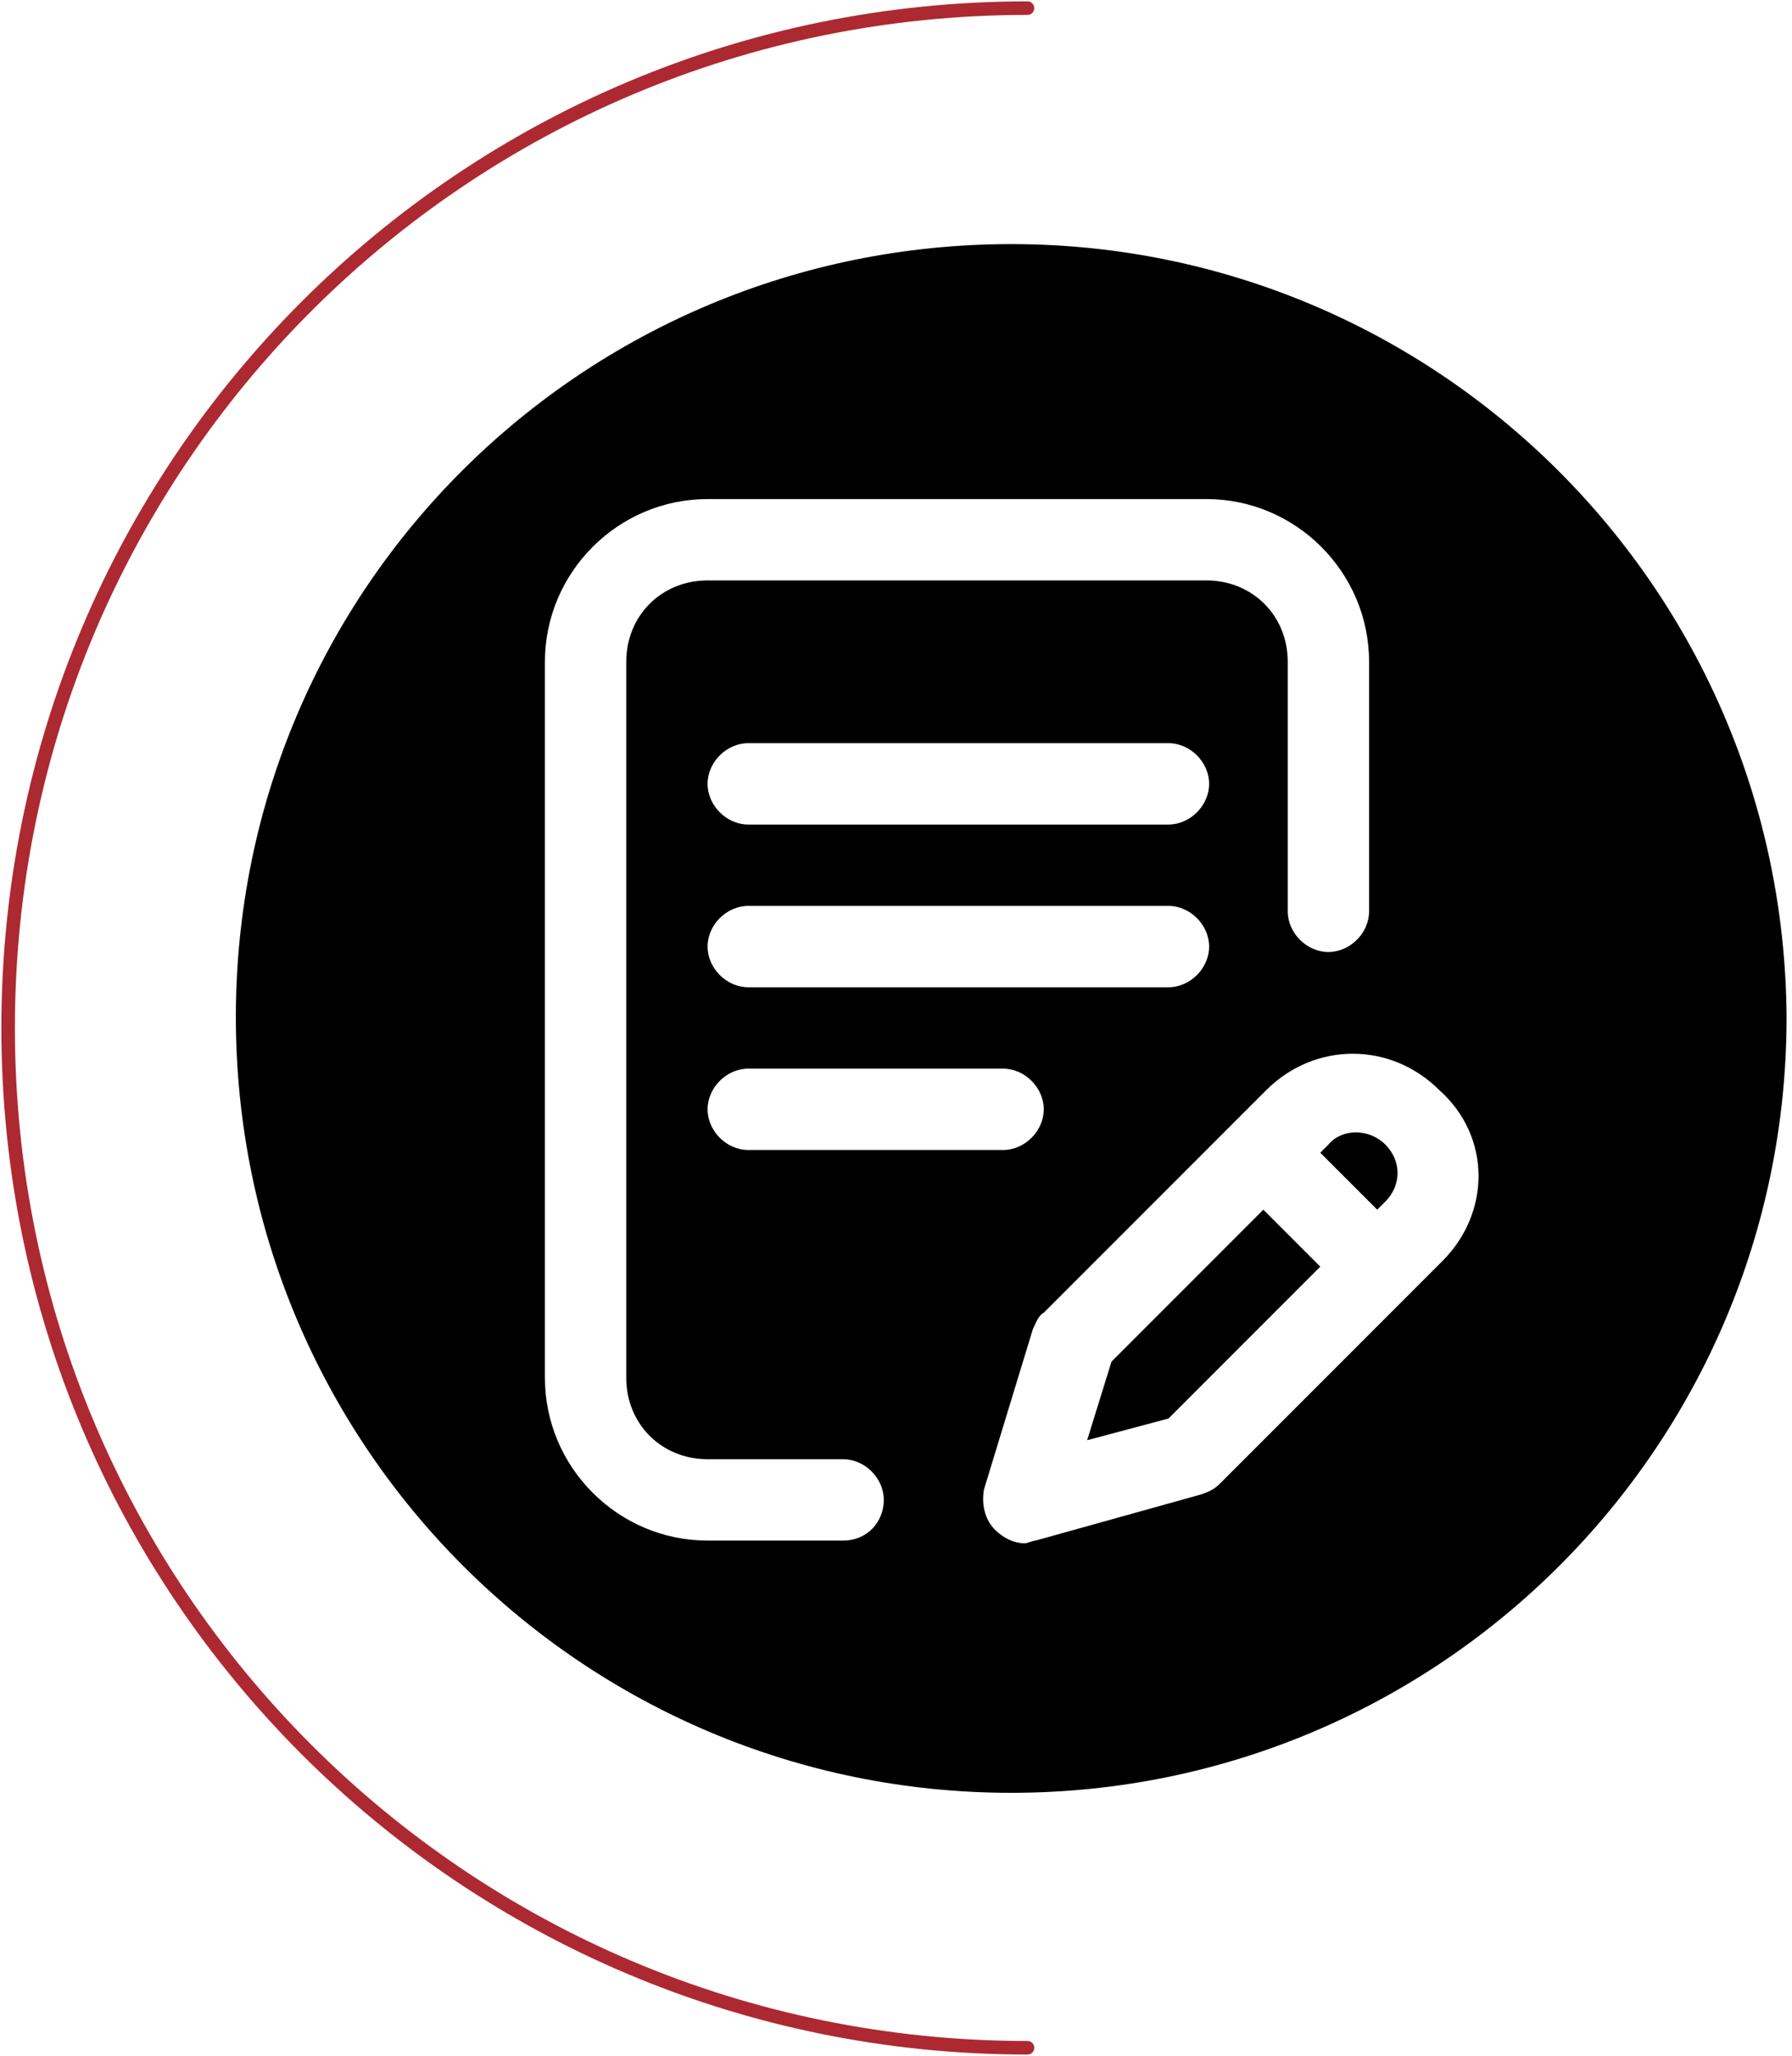
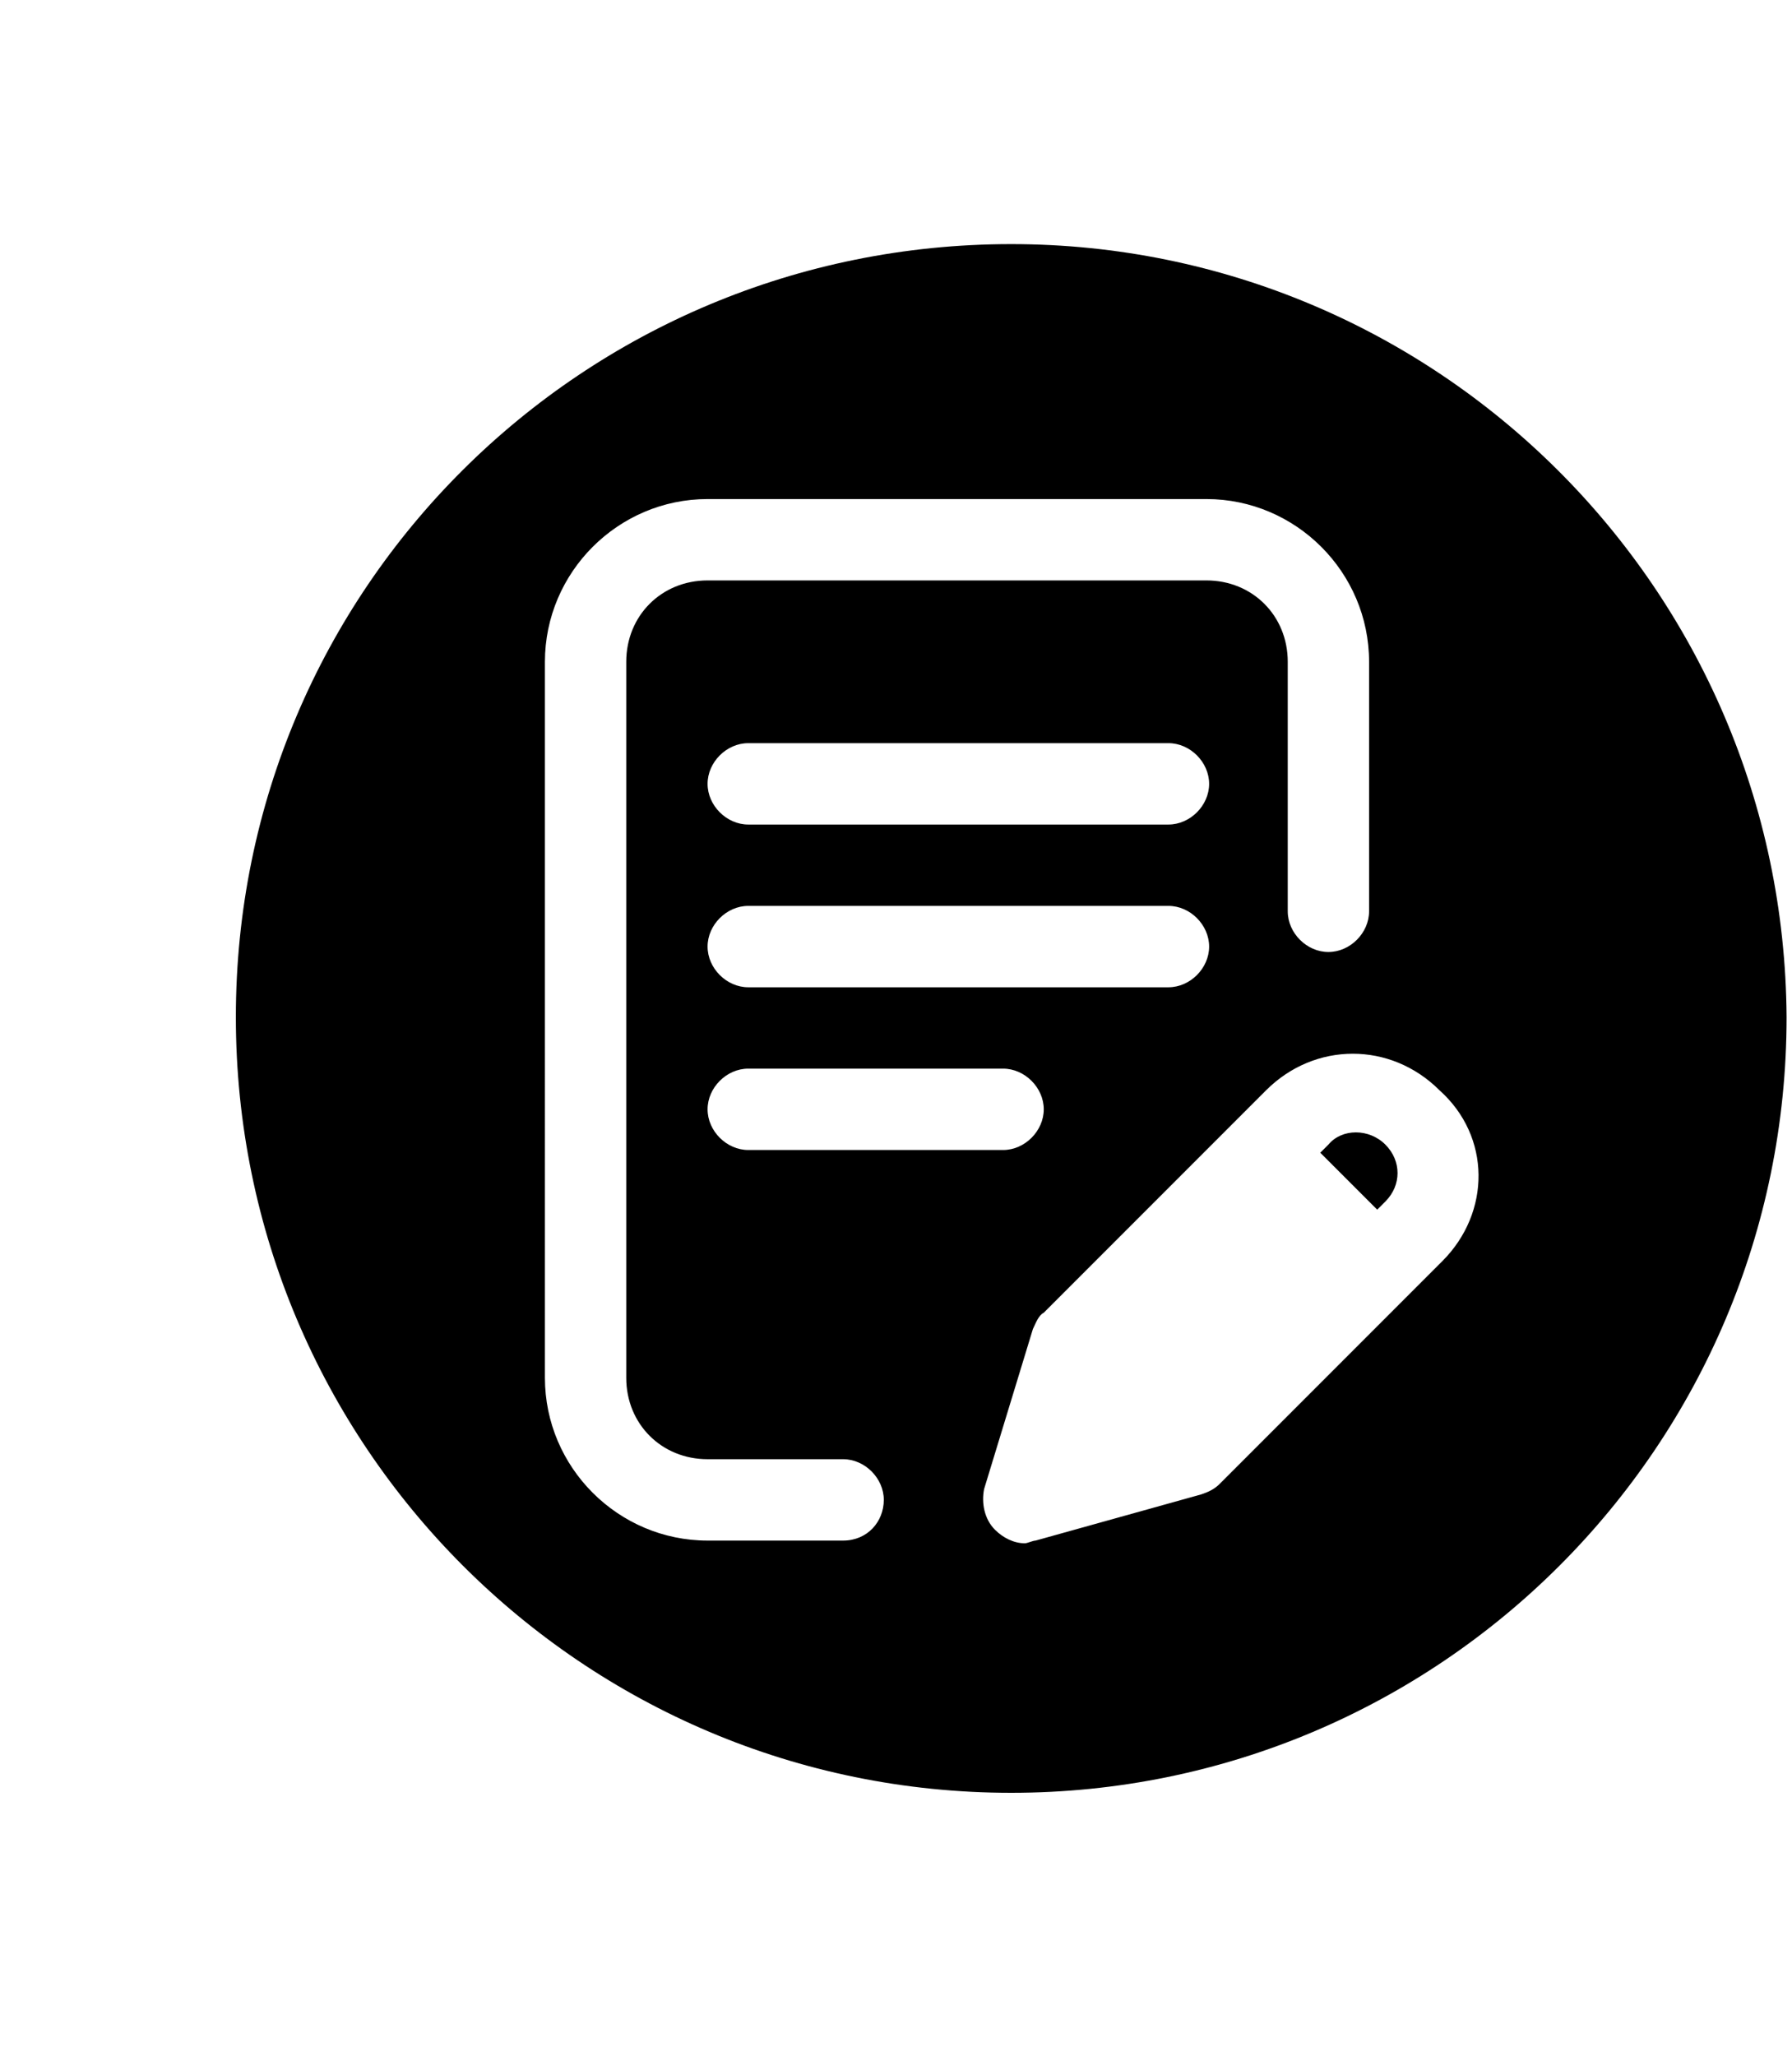
<svg xmlns="http://www.w3.org/2000/svg" version="1.1" id="Layer_1" x="0px" y="0px" viewBox="0 0 66.1 75.8" style="enable-background:new 0 0 66.1 75.8;" xml:space="preserve">
  <style type="text/css">
	.st0{display:none;fill-rule:evenodd;clip-rule:evenodd;}
	.st1{fill:none;stroke:#AD2932;stroke-width:0.5;stroke-linecap:round;stroke-linejoin:round;}
</style>
  <g id="Camada_x0020_1">
    <g id="_112163744">
-       <path id="_112163864" class="st0" d="M37.9,9.7c15.6,0,28.2,12.6,28.2,28.2S53.5,66.1,37.9,66.1S9.7,53.5,9.7,37.9    C9.7,22.3,22.3,9.7,37.9,9.7z M53.4,54.2c-4,3.8-9.5,6.2-15.5,6.2c-6.5,0-12.4-2.8-16.5-7.2c0.1-3.3,0.6-6.4,2.9-8.9    c2.2-2.4,6.1-3.3,9.9-3.3l-0.1-4.5c-2.6-1.5-5.1-5.6-5.1-9c-0.1-5.1,2.6-9.9,8.4-9.9s8.5,4.8,8.4,9.9c0,3.4-2.5,7.5-5.1,9L40.6,41    c3.8,0,7.7,0.9,9.9,3.3C53,47.1,53.3,50.5,53.4,54.2L53.4,54.2z M31.8,37.3c-2.5-2.3-4.7-6.4-4.7-9.9c-0.1-6.2,3.1-12.1,10.3-12.1    s10.4,5.8,10.3,12.1c0,1.3-0.3,2.6-0.8,4h-0.8c0.5-1.3,0.9-2.7,0.9-4c0.1-5.8-2.9-11.2-9.6-11.2s-9.7,5.4-9.6,11.2    c0,3,1.8,6.6,4,8.8L31.8,37.3L31.8,37.3z" />
      <g>
        <path d="M49,42.2l-0.3,0.3l2.1,2.1l0.3-0.3c0.6-0.6,0.6-1.5,0-2.1C50.5,41.6,49.5,41.6,49,42.2z" />
-         <polygon points="41,50.2 40.1,53.1 43.1,52.3 48.7,46.7 46.6,44.6    " />
        <path d="M37.3,9C21.5,9,8.7,21.7,8.7,37.5s12.8,28.6,28.6,28.6s28.6-12.8,28.6-28.6C65.8,21.7,53,9,37.3,9z M31.1,56.8h-5     c-3.3,0-6-2.7-6-6V24.4c0-3.3,2.7-6,6-6h18.4c3.3,0,6,2.7,6,6v9.2c0,0.8-0.7,1.5-1.5,1.5s-1.5-0.7-1.5-1.5v-9.2c0-1.7-1.3-3-3-3     H26.1c-1.7,0-3,1.3-3,3v26.4c0,1.7,1.3,3,3,3h5c0.8,0,1.5,0.7,1.5,1.5S32,56.8,31.1,56.8z M27.6,36.4c-0.8,0-1.5-0.7-1.5-1.5     s0.7-1.5,1.5-1.5h15.5c0.8,0,1.5,0.7,1.5,1.5s-0.7,1.5-1.5,1.5H27.6z M38.5,40.9c0,0.8-0.7,1.5-1.5,1.5h-9.4     c-0.8,0-1.5-0.7-1.5-1.5s0.7-1.5,1.5-1.5H37C37.8,39.4,38.5,40.1,38.5,40.9z M43.1,30.4H27.6c-0.8,0-1.5-0.7-1.5-1.5     s0.7-1.5,1.5-1.5h15.5c0.8,0,1.5,0.7,1.5,1.5C44.6,29.7,43.9,30.4,43.1,30.4z M53.2,46.5L45,54.7c-0.2,0.2-0.4,0.3-0.7,0.4     l-6.1,1.7c-0.1,0-0.3,0.1-0.4,0.1c-0.4,0-0.8-0.2-1.1-0.5c-0.4-0.4-0.5-1-0.4-1.5l1.8-5.9c0.1-0.2,0.2-0.5,0.4-0.6l8.2-8.2     c1.8-1.8,4.6-1.8,6.4,0C55,41.9,55,44.7,53.2,46.5z" />
      </g>
      <g>
-         <path id="_109344368" class="st1" d="M37.9,75.5c-20.8,0-37.6-16.8-37.6-37.6S17.1,0.3,37.9,0.3" />
-       </g>
+         </g>
    </g>
  </g>
</svg>